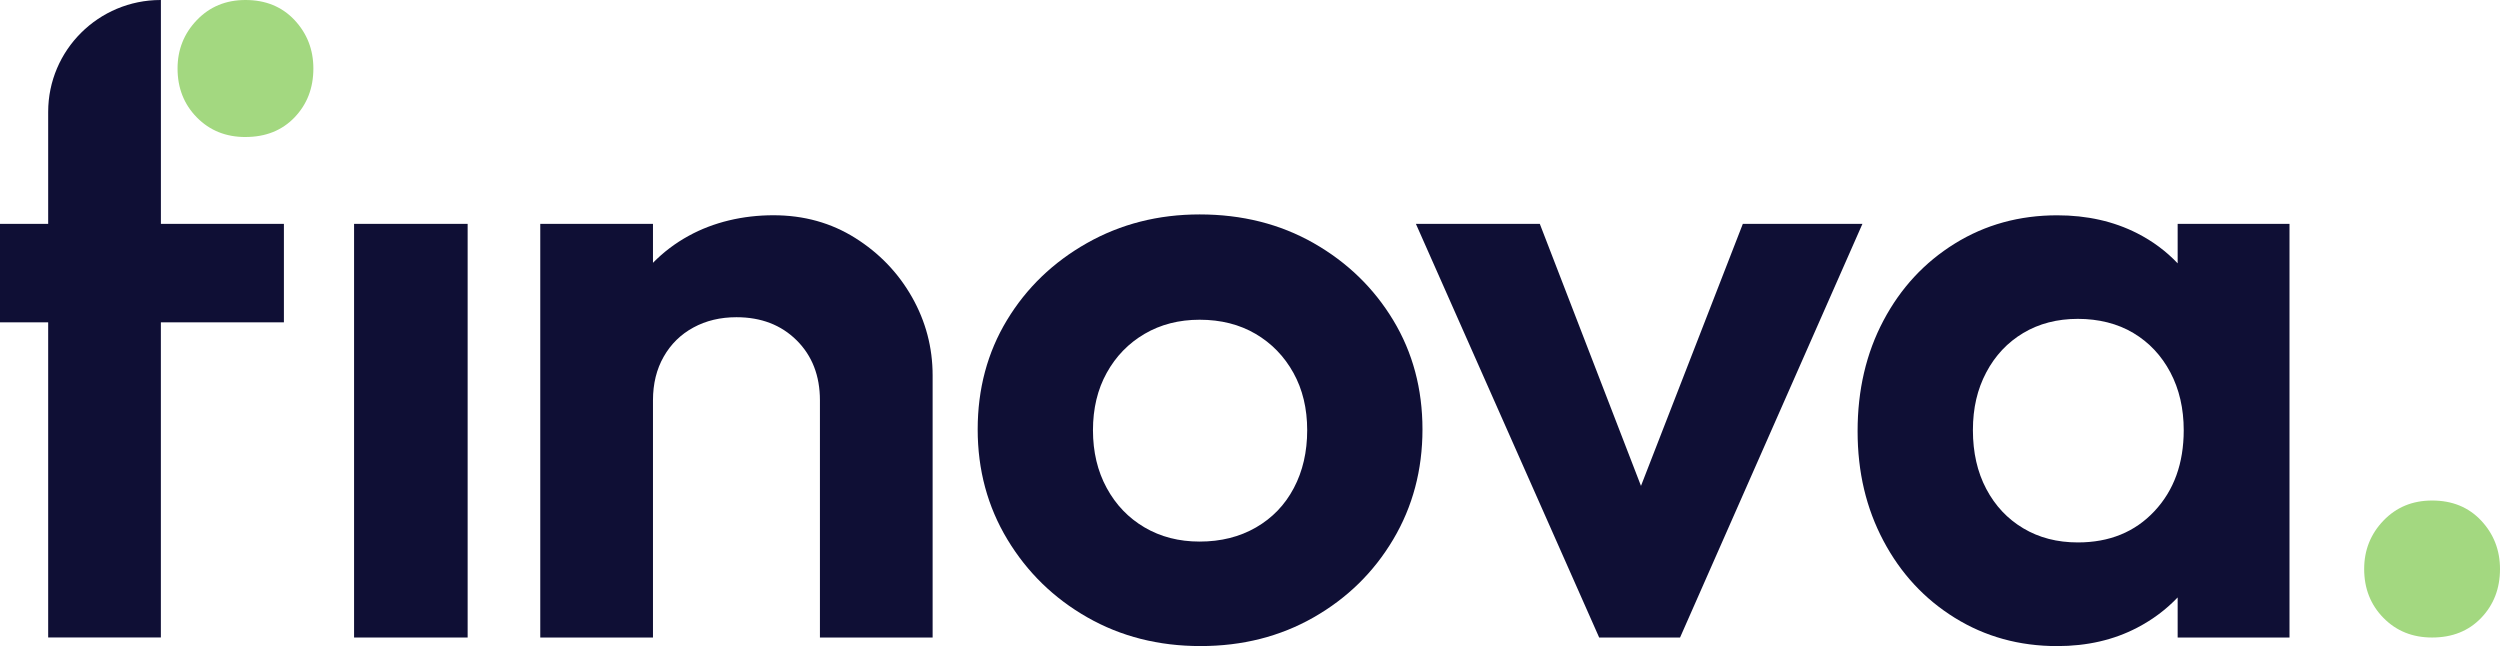
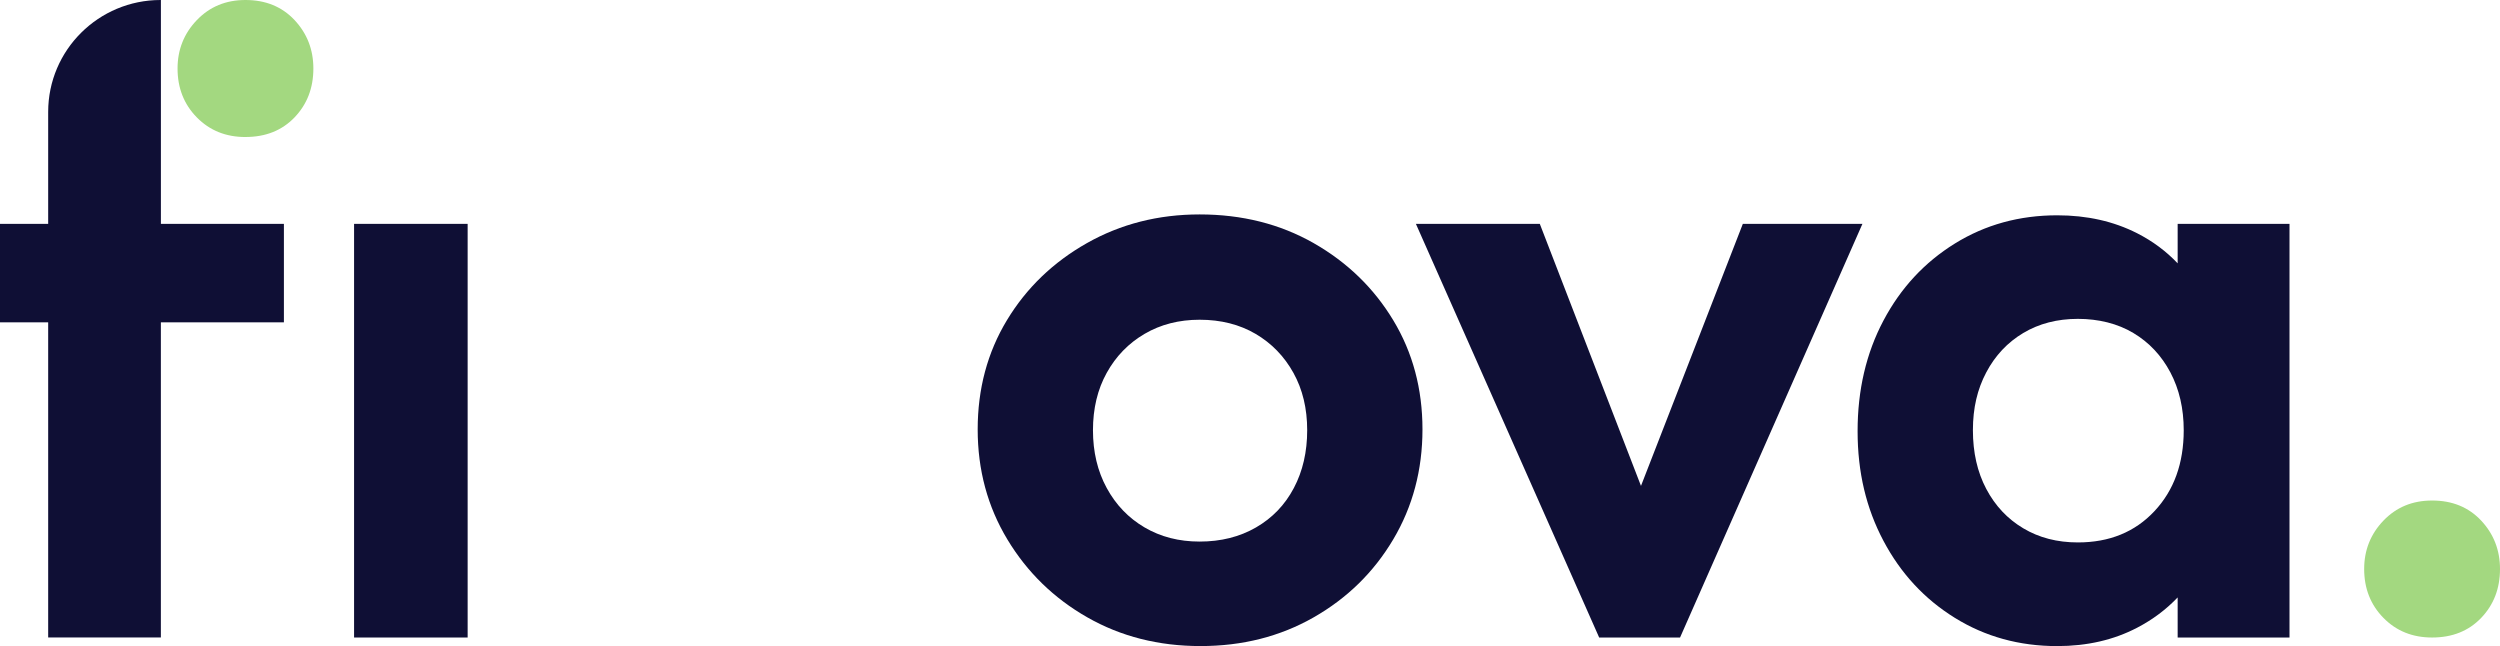
<svg xmlns="http://www.w3.org/2000/svg" width="178" height="46" viewBox="0 0 178 46" fill="none">
  <g clip-path="url(#clip0_168_812)">
    <path d="M25.21 45.391V15.939H33.296V45.391H25.21Z" fill="#0F0F35" />
-     <path d="M66.403 26.731C66.403 24.74 65.912 22.88 64.932 21.151C63.951 19.423 62.604 18.02 60.888 16.942C59.172 15.864 57.234 15.326 55.068 15.326C52.902 15.326 50.812 15.814 49.034 16.791C48.071 17.319 47.227 17.963 46.492 18.712V15.937H38.467V45.391H46.492V28.5C46.492 27.323 46.746 26.285 47.258 25.391C47.767 24.498 48.472 23.806 49.372 23.318C50.269 22.83 51.29 22.586 52.435 22.586C54.192 22.586 55.62 23.136 56.724 24.233C57.826 25.33 58.379 26.754 58.379 28.502V45.393H66.403V26.733V26.731Z" fill="#0F0F35" />
    <path d="M85.476 46C82.494 46 79.811 45.32 77.421 43.957C75.031 42.595 73.134 40.746 71.725 38.408C70.316 36.071 69.611 33.46 69.611 30.572C69.611 27.686 70.306 25.093 71.694 22.797C73.082 20.501 74.981 18.672 77.39 17.309C79.799 15.947 82.475 15.267 85.414 15.267C88.435 15.267 91.142 15.949 93.531 17.309C95.921 18.672 97.809 20.501 99.197 22.797C100.585 25.093 101.28 27.686 101.28 30.572C101.28 33.46 100.585 36.071 99.197 38.408C97.809 40.746 95.919 42.595 93.531 43.957C91.142 45.32 88.457 46 85.476 46ZM85.414 38.56C86.926 38.56 88.264 38.225 89.428 37.553C90.591 36.882 91.489 35.948 92.122 34.747C92.755 33.548 93.072 32.176 93.072 30.631C93.072 29.087 92.746 27.724 92.091 26.546C91.437 25.368 90.539 24.442 89.397 23.771C88.252 23.101 86.926 22.765 85.414 22.765C83.944 22.765 82.637 23.101 81.494 23.771C80.349 24.442 79.452 25.368 78.799 26.546C78.145 27.726 77.819 29.087 77.819 30.631C77.819 32.176 78.145 33.548 78.799 34.747C79.452 35.947 80.351 36.882 81.494 37.553C82.637 38.224 83.944 38.56 85.414 38.56Z" fill="#0F0F35" />
    <path d="M124.09 15.939L116.838 34.596L109.634 15.939H100.812L113.861 45.391H119.62L132.605 15.939H124.09Z" fill="#0F0F35" />
    <path d="M163.013 45.391V15.939H155.049V18.75C154.236 17.892 153.278 17.175 152.169 16.61C150.493 15.757 148.596 15.33 146.472 15.33C143.777 15.33 141.347 16.001 139.183 17.342C137.018 18.683 135.325 20.512 134.099 22.83C132.873 25.147 132.261 27.768 132.261 30.697C132.261 33.625 132.873 36.185 134.099 38.502C135.325 40.819 137.018 42.649 139.183 43.99C141.347 45.331 143.777 46.002 146.472 46.002C148.596 46.002 150.495 45.566 152.169 44.691C153.277 44.113 154.234 43.392 155.049 42.537V45.391H163.013ZM153.396 36.396C152.006 37.881 150.19 38.621 147.945 38.621C146.474 38.621 145.177 38.285 144.055 37.614C142.932 36.944 142.054 36.01 141.421 34.809C140.787 33.61 140.471 32.217 140.471 30.631C140.471 29.046 140.787 27.715 141.421 26.515C142.054 25.316 142.932 24.383 144.055 23.71C145.179 23.039 146.476 22.703 147.945 22.703C149.414 22.703 150.773 23.037 151.896 23.71C153.02 24.381 153.896 25.316 154.531 26.515C155.164 27.716 155.481 29.087 155.481 30.631C155.481 32.989 154.786 34.911 153.398 36.394L153.396 36.396Z" fill="#0F0F35" />
    <path d="M173.165 45.391C171.771 45.391 170.617 44.926 169.702 43.994C168.787 43.062 168.329 41.901 168.329 40.514C168.329 39.171 168.787 38.022 169.702 37.067C170.617 36.114 171.769 35.637 173.165 35.637C174.603 35.637 175.767 36.115 176.66 37.067C177.552 38.022 178 39.171 178 40.514C178 41.903 177.552 43.062 176.66 43.994C175.767 44.926 174.603 45.391 173.165 45.391Z" fill="#A3D880" />
    <path d="M11.454 15.939H11.439C11.439 15.939 11.439 15.939 11.437 15.939C11.437 15.939 11.437 15.939 11.435 15.939H11.441C11.441 15.939 11.453 15.939 11.456 15.939V0C11.456 0 11.445 0 11.437 0C7.015 0 3.43 3.568 3.43 7.969V15.937H0V22.949H3.43V45.389H11.454V22.951H20.214V15.939H11.454Z" fill="#0F0F35" />
    <path d="M17.477 9.756C16.083 9.756 14.929 9.291 14.014 8.359C13.099 7.427 12.642 6.266 12.642 4.879C12.642 3.536 13.099 2.387 14.014 1.432C14.929 0.478 16.081 0 17.477 0C18.915 0 20.079 0.478 20.973 1.43C21.865 2.385 22.312 3.534 22.312 4.877C22.312 6.266 21.865 7.425 20.973 8.357C20.079 9.289 18.915 9.754 17.477 9.754V9.756Z" fill="#A3D880" />
  </g>
  <defs>
    <clipPath id="clip0_168_812">
      <rect width="178" height="46" fill="white" />
    </clipPath>
  </defs>
</svg>